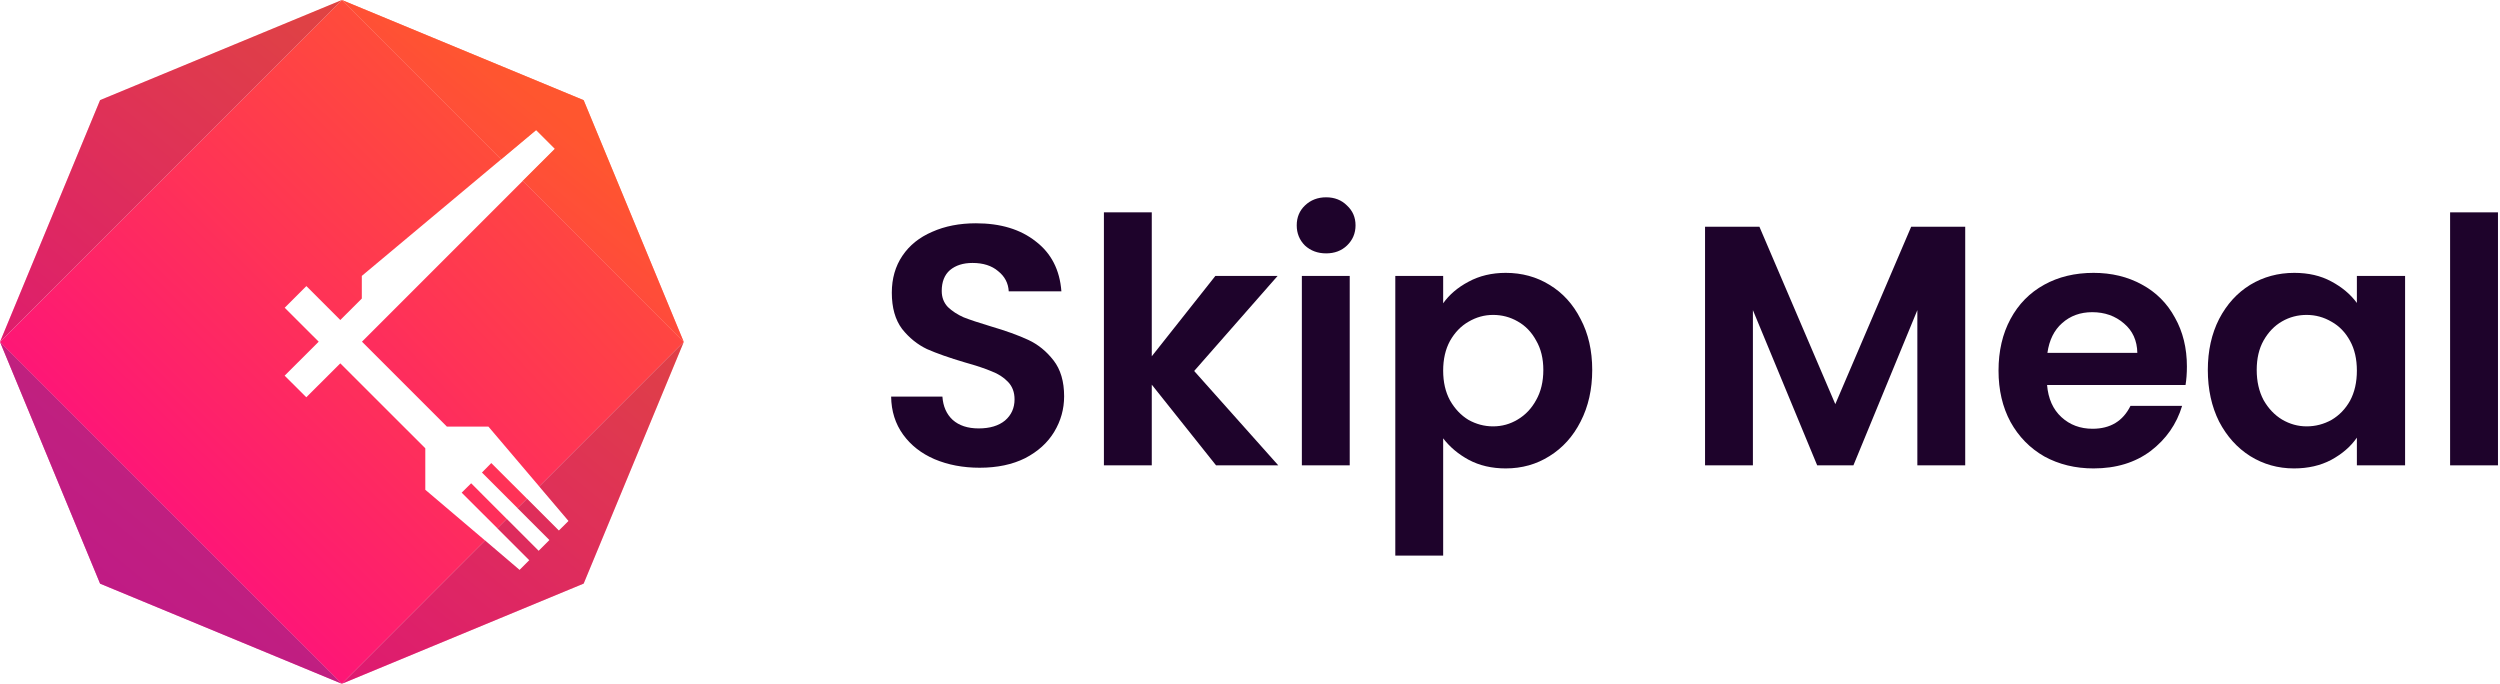
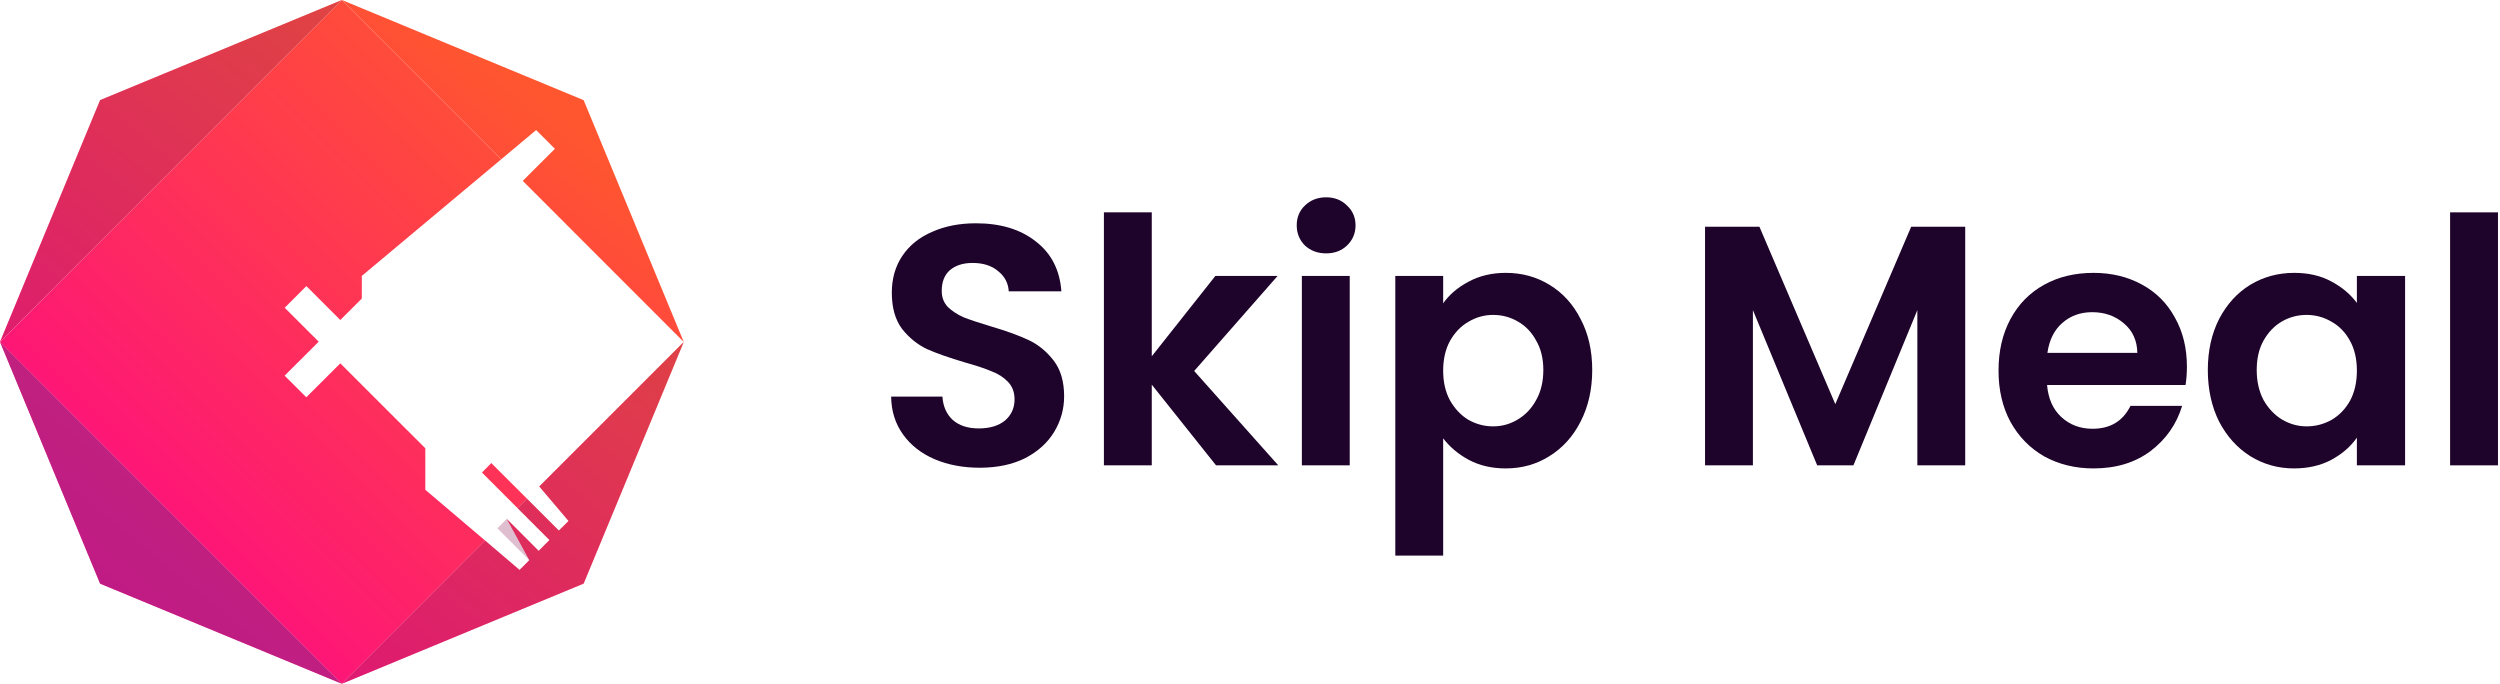
<svg xmlns="http://www.w3.org/2000/svg" width="117" height="32" viewBox="0 0 117 32" fill="none">
  <g clip-path="url(#clip0_2204_13731)">
    <path d="M4.685 27.315L16 32L0 16L4.685 27.315Z" fill="url(#paint0_linear_2204_13731)" />
    <g style="mix-blend-mode:multiply" opacity="0.6">
      <path d="M4.685 27.315L16 32L0 16L4.685 27.315Z" fill="#962786" />
    </g>
    <path d="M4.685 4.685L0 16L16 0L4.685 4.685Z" fill="url(#paint1_linear_2204_13731)" />
-     <path d="M32 16.003L27.315 27.312L16 32L22.701 25.296L24.316 26.673L24.772 26.217L23.277 24.723L23.715 24.285L25.209 25.78L25.715 25.274L24.22 23.78L24.664 23.34L26.155 24.831L26.608 24.381L25.237 22.766L32 16.003Z" fill="url(#paint2_linear_2204_13731)" />
+     <path d="M32 16.003L27.315 27.312L16 32L22.701 25.296L24.316 26.673L24.772 26.217L23.715 24.285L25.209 25.78L25.715 25.274L24.22 23.78L24.664 23.34L26.155 24.831L26.608 24.381L25.237 22.766L32 16.003Z" fill="url(#paint2_linear_2204_13731)" />
    <path d="M24.465 8.465L25.969 6.964L25.091 6.087L23.454 7.457L16 0L27.315 4.688L32 16.003L24.465 8.465Z" fill="url(#paint3_linear_2204_13731)" />
-     <path style="mix-blend-mode:screen" opacity="0.6" d="M24.465 8.465L25.969 6.964L25.091 6.087L23.454 7.457L16 0L27.315 4.688L32 16.003L24.465 8.465Z" fill="url(#paint4_linear_2204_13731)" />
    <path d="M19.904 22.921L22.701 25.296L16 32L0 16.003L16 0L23.454 7.457L16.933 12.912V13.972L15.926 14.977L14.338 13.389L13.324 14.403L14.915 15.991L13.321 17.581L14.335 18.592L15.926 17.005L19.904 20.98V22.921Z" fill="url(#paint5_linear_2204_13731)" />
-     <path d="M22.05 22.617L23.715 24.285L23.277 24.723L21.606 23.057L22.05 22.617Z" fill="url(#paint6_linear_2204_13731)" />
    <path d="M22.992 21.671L24.664 23.34L24.22 23.78L22.555 22.115L22.992 21.671Z" fill="url(#paint7_linear_2204_13731)" />
-     <path d="M32 16.003L25.237 22.766L22.859 19.966H20.915L16.94 15.991L24.465 8.465L32 16.003Z" fill="url(#paint8_linear_2204_13731)" />
    <g style="mix-blend-mode:multiply" opacity="0.3">
      <path d="M4.685 4.685L0 16L16 0L4.685 4.685Z" fill="#93285D" />
    </g>
    <g style="mix-blend-mode:multiply" opacity="0.3">
      <path d="M32 16.003L27.315 27.312L16 32L22.701 25.296L24.316 26.673L24.772 26.217L23.277 24.723L23.715 24.285L25.209 25.78L25.715 25.274L24.22 23.78L24.664 23.34L26.155 24.831L26.608 24.381L25.237 22.766L32 16.003Z" fill="#93285D" />
    </g>
  </g>
  <path d="M45.849 21.89C45.07 21.89 44.366 21.756 43.737 21.49C43.118 21.223 42.627 20.839 42.265 20.338C41.902 19.836 41.715 19.244 41.705 18.562H44.105C44.137 19.02 44.297 19.383 44.585 19.65C44.883 19.916 45.289 20.05 45.801 20.05C46.324 20.05 46.734 19.927 47.033 19.682C47.331 19.426 47.481 19.095 47.481 18.69C47.481 18.359 47.38 18.087 47.177 17.874C46.974 17.66 46.718 17.495 46.409 17.378C46.11 17.25 45.694 17.111 45.161 16.962C44.435 16.748 43.843 16.54 43.385 16.338C42.937 16.124 42.547 15.81 42.217 15.394C41.897 14.967 41.737 14.402 41.737 13.698C41.737 13.036 41.902 12.46 42.233 11.97C42.563 11.479 43.028 11.106 43.625 10.85C44.222 10.583 44.905 10.45 45.673 10.45C46.825 10.45 47.758 10.732 48.473 11.298C49.198 11.852 49.598 12.631 49.673 13.634H47.209C47.188 13.25 47.022 12.935 46.713 12.69C46.414 12.434 46.014 12.306 45.513 12.306C45.075 12.306 44.724 12.418 44.457 12.642C44.201 12.866 44.073 13.191 44.073 13.618C44.073 13.916 44.169 14.167 44.361 14.37C44.563 14.562 44.809 14.722 45.097 14.85C45.395 14.967 45.812 15.106 46.345 15.266C47.07 15.479 47.662 15.692 48.121 15.906C48.58 16.119 48.974 16.439 49.305 16.866C49.636 17.292 49.801 17.852 49.801 18.546C49.801 19.143 49.646 19.698 49.337 20.21C49.028 20.722 48.574 21.132 47.977 21.442C47.38 21.74 46.67 21.89 45.849 21.89Z" fill="#1E032B" />
  <path d="M56.911 21.778L53.903 18.002V21.778H51.663V9.938H53.903V16.674L56.879 12.914H59.791L55.887 17.362L59.823 21.778H56.911Z" fill="#1E032B" />
  <path d="M62.063 11.858C61.668 11.858 61.337 11.735 61.071 11.49C60.815 11.234 60.687 10.919 60.687 10.546C60.687 10.172 60.815 9.863 61.071 9.618C61.337 9.362 61.668 9.234 62.063 9.234C62.457 9.234 62.783 9.362 63.039 9.618C63.305 9.863 63.439 10.172 63.439 10.546C63.439 10.919 63.305 11.234 63.039 11.49C62.783 11.735 62.457 11.858 62.063 11.858ZM63.167 12.914V21.778H60.927V12.914H63.167Z" fill="#1E032B" />
  <path d="M67.54 14.194C67.828 13.788 68.222 13.452 68.724 13.186C69.236 12.908 69.817 12.77 70.468 12.77C71.225 12.77 71.908 12.956 72.516 13.33C73.134 13.703 73.62 14.236 73.972 14.93C74.334 15.612 74.516 16.407 74.516 17.314C74.516 18.22 74.334 19.026 73.972 19.73C73.62 20.423 73.134 20.962 72.516 21.346C71.908 21.73 71.225 21.922 70.468 21.922C69.817 21.922 69.241 21.788 68.74 21.522C68.249 21.255 67.849 20.919 67.54 20.514V26.002H65.3V12.914H67.54V14.194ZM72.228 17.314C72.228 16.78 72.116 16.322 71.892 15.938C71.678 15.543 71.39 15.244 71.028 15.042C70.676 14.839 70.292 14.738 69.876 14.738C69.47 14.738 69.086 14.844 68.724 15.058C68.372 15.26 68.084 15.559 67.86 15.954C67.646 16.348 67.54 16.812 67.54 17.346C67.54 17.879 67.646 18.343 67.86 18.738C68.084 19.132 68.372 19.436 68.724 19.65C69.086 19.852 69.47 19.954 69.876 19.954C70.292 19.954 70.676 19.847 71.028 19.634C71.39 19.42 71.678 19.116 71.892 18.722C72.116 18.327 72.228 17.858 72.228 17.314Z" fill="#1E032B" />
  <path d="M91.972 10.61V21.778H89.732V14.514L86.74 21.778H85.044L82.036 14.514V21.778H79.796V10.61H82.34L85.892 18.914L89.444 10.61H91.972Z" fill="#1E032B" />
  <path d="M102.347 17.154C102.347 17.474 102.325 17.762 102.283 18.018H95.803C95.856 18.658 96.08 19.159 96.475 19.522C96.869 19.884 97.355 20.066 97.931 20.066C98.763 20.066 99.355 19.708 99.707 18.994H102.123C101.867 19.847 101.376 20.551 100.651 21.106C99.925 21.65 99.035 21.922 97.979 21.922C97.125 21.922 96.357 21.735 95.675 21.362C95.003 20.978 94.475 20.439 94.091 19.746C93.717 19.052 93.531 18.252 93.531 17.346C93.531 16.428 93.717 15.623 94.091 14.93C94.464 14.236 94.987 13.703 95.659 13.33C96.331 12.956 97.104 12.77 97.979 12.77C98.821 12.77 99.573 12.951 100.235 13.314C100.907 13.676 101.424 14.194 101.787 14.866C102.16 15.527 102.347 16.29 102.347 17.154ZM100.027 16.514C100.016 15.938 99.808 15.479 99.403 15.138C98.997 14.786 98.501 14.61 97.915 14.61C97.36 14.61 96.891 14.78 96.507 15.122C96.133 15.452 95.904 15.916 95.819 16.514H100.027Z" fill="#1E032B" />
  <path d="M103.326 17.314C103.326 16.418 103.502 15.623 103.854 14.93C104.216 14.236 104.702 13.703 105.31 13.33C105.928 12.956 106.616 12.77 107.374 12.77C108.035 12.77 108.611 12.903 109.102 13.17C109.603 13.436 110.003 13.772 110.302 14.178V12.914H112.558V21.778H110.302V20.482C110.014 20.898 109.614 21.244 109.102 21.522C108.6 21.788 108.019 21.922 107.358 21.922C106.611 21.922 105.928 21.73 105.31 21.346C104.702 20.962 104.216 20.423 103.854 19.73C103.502 19.026 103.326 18.22 103.326 17.314ZM110.302 17.346C110.302 16.802 110.195 16.338 109.982 15.954C109.768 15.559 109.48 15.26 109.118 15.058C108.755 14.844 108.366 14.738 107.95 14.738C107.534 14.738 107.15 14.839 106.798 15.042C106.446 15.244 106.158 15.543 105.934 15.938C105.72 16.322 105.614 16.78 105.614 17.314C105.614 17.847 105.72 18.316 105.934 18.722C106.158 19.116 106.446 19.42 106.798 19.634C107.16 19.847 107.544 19.954 107.95 19.954C108.366 19.954 108.755 19.852 109.118 19.65C109.48 19.436 109.768 19.138 109.982 18.754C110.195 18.359 110.302 17.89 110.302 17.346Z" fill="#1E032B" />
  <path d="M116.905 9.938V21.778H114.665V9.938H116.905Z" fill="#1E032B" />
  <defs>
    <linearGradient id="paint0_linear_2204_13731" x1="5.057" y1="27.584" x2="24.416" y2="4.003" gradientUnits="userSpaceOnUse">
      <stop stop-color="#FE0A84" />
      <stop offset="1" stop-color="#FF562F" />
    </linearGradient>
    <linearGradient id="paint1_linear_2204_13731" x1="-4.164" y1="20.015" x2="15.194" y2="-3.566" gradientUnits="userSpaceOnUse">
      <stop stop-color="#FE0A84" />
      <stop offset="1" stop-color="#FF562F" />
    </linearGradient>
    <linearGradient id="paint2_linear_2204_13731" x1="15.991" y1="36.558" x2="35.349" y2="12.98" gradientUnits="userSpaceOnUse">
      <stop stop-color="#FE0A84" />
      <stop offset="1" stop-color="#FF562F" />
    </linearGradient>
    <linearGradient id="paint3_linear_2204_13731" x1="6.769" y1="28.992" x2="26.127" y2="5.411" gradientUnits="userSpaceOnUse">
      <stop stop-color="#FE0A84" />
      <stop offset="1" stop-color="#FF562F" />
    </linearGradient>
    <linearGradient id="paint4_linear_2204_13731" x1="6.769" y1="28.992" x2="26.127" y2="5.411" gradientUnits="userSpaceOnUse">
      <stop stop-color="#FE0A84" />
      <stop offset="1" stop-color="#FF562F" />
    </linearGradient>
    <linearGradient id="paint5_linear_2204_13731" x1="4.341" y1="27.755" x2="27.033" y2="4.76" gradientUnits="userSpaceOnUse">
      <stop stop-color="#FE0A84" />
      <stop offset="1" stop-color="#FF562F" />
    </linearGradient>
    <linearGradient id="paint6_linear_2204_13731" x1="11.581" y1="34.899" x2="34.273" y2="11.904" gradientUnits="userSpaceOnUse">
      <stop stop-color="#FE0A84" />
      <stop offset="1" stop-color="#FF562F" />
    </linearGradient>
    <linearGradient id="paint7_linear_2204_13731" x1="11.588" y1="34.908" x2="34.282" y2="11.913" gradientUnits="userSpaceOnUse">
      <stop stop-color="#FE0A84" />
      <stop offset="1" stop-color="#FF562F" />
    </linearGradient>
    <linearGradient id="paint8_linear_2204_13731" x1="9.643" y1="29.798" x2="33.526" y2="7.526" gradientUnits="userSpaceOnUse">
      <stop stop-color="#FE0A84" />
      <stop offset="1" stop-color="#FF562F" />
    </linearGradient>
    <clipPath id="clip0_2204_13731">
      <rect width="32" height="32" fill="white" />
    </clipPath>
  </defs>
</svg>